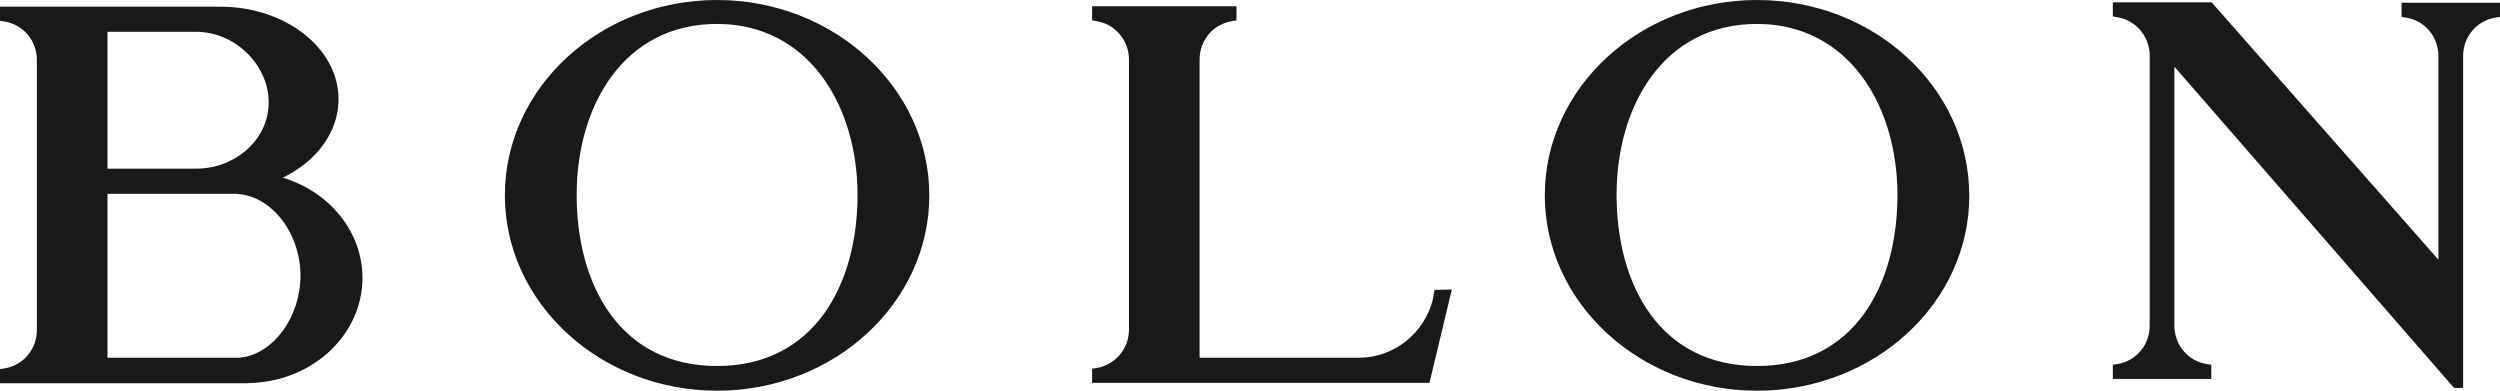
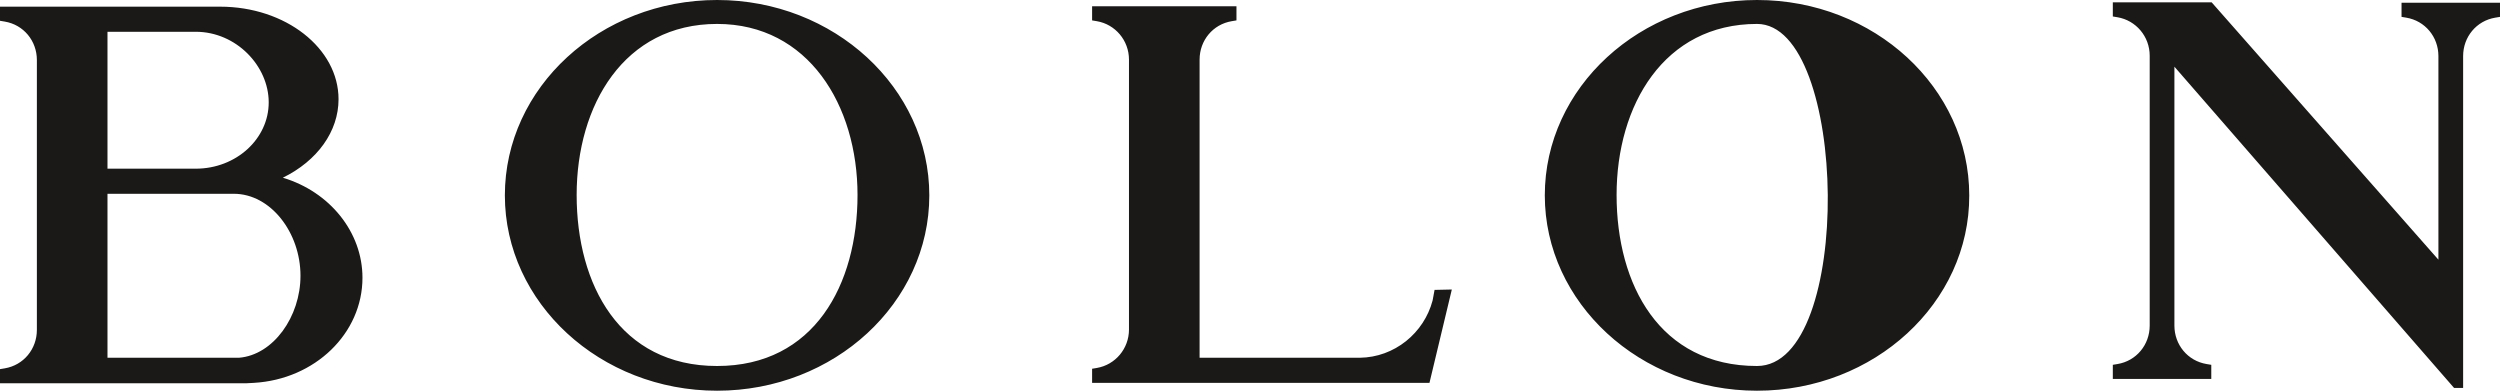
<svg xmlns="http://www.w3.org/2000/svg" version="1.1" id="balenciaga" x="0px" y="0px" viewBox="0 0 637.3 99.6" style="enable-background:new 0 0 637.3 99.6;" xml:space="preserve">
  <style type="text/css">
	.st0{fill:#1B1918;}
</style>
-   <path id="logo" class="st0" d="M182.8,6.1c-23.7,0-35.8,20.7-35.8,43.6s11,43.6,35.8,43.6s35.8-20.8,35.8-43.6S206.1,6.1,182.8,6.1z   M182.8,99.6c-29.8,0-54.1-22.4-54.1-49.8C128.7,22.3,153,0,182.8,0c29.8,0,54.1,22.4,54.1,49.8S212.7,99.6,182.8,99.6z M447.9,6.1  c-23.7,0-35.8,20.7-35.8,43.6s11,43.6,35.8,43.6c24.9,0,35.8-20.8,35.8-43.6S471.2,6.1,447.9,6.1z M447.9,99.6  c-29.8,0-54.1-22.4-54.1-49.8c0-27.5,24.3-49.8,54.1-49.8C477.8,0,502,22.4,502,49.8C502.1,77.2,477.8,99.6,447.9,99.6z M27.4,43  h22.5c10.3,0,18.6-7.6,18.6-16.9c0-9.3-8.3-18-18.6-18H27.4V43z M27.4,91.2h33.5c8.8-0.7,15.7-10.5,15.7-20.9c0-11-7.6-20.9-17-20.9  H27.4V91.2z M62.8,97.7H0v-3.6l1.2-0.2C6,93.1,9.4,89,9.4,84.1V15.3c0-4.9-3.4-9-8.2-9.8L0,5.3V1.7h56.1c16.7,0,30.2,10.6,30.2,23.6  c0,8.2-5.4,15.7-14.2,20c12,3.6,20.3,13.9,20.3,25.5c0,14.2-12.1,25.9-27.7,26.8L62.8,97.7z M627.9,98.9h-2.3L554.3,17v66  c0,4.9,3.4,9,8.2,9.8l1.2,0.2v3.6h-25.1V93l1.2-0.2c4.8-0.8,8.2-4.9,8.2-9.8V14.2c0-4.9-3.5-9-8.2-9.8l-1.2-0.2V0.6h25.2l57.8,65.6  V14.3c0-4.9-3.4-9-8.2-9.8l-1.2-0.2V0.7h25.1v3.6l-1.2,0.2c-4.8,0.8-8.2,4.9-8.2,9.8L627.9,98.9L627.9,98.9z M365.7,73.9l-0.5,2.7  c-2.2,8.3-9.7,14.5-18.6,14.6h-40.8v-76c0-4.9,3.4-9,8.2-9.8l1.2-0.2V1.6h-36.8v3.6l1.2,0.2c4.7,0.8,8.2,4.9,8.2,9.8V84  c0,4.9-3.5,9-8.2,9.8l-1.2,0.2v3.6h86l5.7-23.8L365.7,73.9L365.7,73.9z" />
+   <path id="logo" class="st0" d="M182.8,6.1c-23.7,0-35.8,20.7-35.8,43.6s11,43.6,35.8,43.6s35.8-20.8,35.8-43.6S206.1,6.1,182.8,6.1z   M182.8,99.6c-29.8,0-54.1-22.4-54.1-49.8C128.7,22.3,153,0,182.8,0c29.8,0,54.1,22.4,54.1,49.8S212.7,99.6,182.8,99.6z M447.9,6.1  c-23.7,0-35.8,20.7-35.8,43.6s11,43.6,35.8,43.6S471.2,6.1,447.9,6.1z M447.9,99.6  c-29.8,0-54.1-22.4-54.1-49.8c0-27.5,24.3-49.8,54.1-49.8C477.8,0,502,22.4,502,49.8C502.1,77.2,477.8,99.6,447.9,99.6z M27.4,43  h22.5c10.3,0,18.6-7.6,18.6-16.9c0-9.3-8.3-18-18.6-18H27.4V43z M27.4,91.2h33.5c8.8-0.7,15.7-10.5,15.7-20.9c0-11-7.6-20.9-17-20.9  H27.4V91.2z M62.8,97.7H0v-3.6l1.2-0.2C6,93.1,9.4,89,9.4,84.1V15.3c0-4.9-3.4-9-8.2-9.8L0,5.3V1.7h56.1c16.7,0,30.2,10.6,30.2,23.6  c0,8.2-5.4,15.7-14.2,20c12,3.6,20.3,13.9,20.3,25.5c0,14.2-12.1,25.9-27.7,26.8L62.8,97.7z M627.9,98.9h-2.3L554.3,17v66  c0,4.9,3.4,9,8.2,9.8l1.2,0.2v3.6h-25.1V93l1.2-0.2c4.8-0.8,8.2-4.9,8.2-9.8V14.2c0-4.9-3.5-9-8.2-9.8l-1.2-0.2V0.6h25.2l57.8,65.6  V14.3c0-4.9-3.4-9-8.2-9.8l-1.2-0.2V0.7h25.1v3.6l-1.2,0.2c-4.8,0.8-8.2,4.9-8.2,9.8L627.9,98.9L627.9,98.9z M365.7,73.9l-0.5,2.7  c-2.2,8.3-9.7,14.5-18.6,14.6h-40.8v-76c0-4.9,3.4-9,8.2-9.8l1.2-0.2V1.6h-36.8v3.6l1.2,0.2c4.7,0.8,8.2,4.9,8.2,9.8V84  c0,4.9-3.5,9-8.2,9.8l-1.2,0.2v3.6h86l5.7-23.8L365.7,73.9L365.7,73.9z" />
</svg>